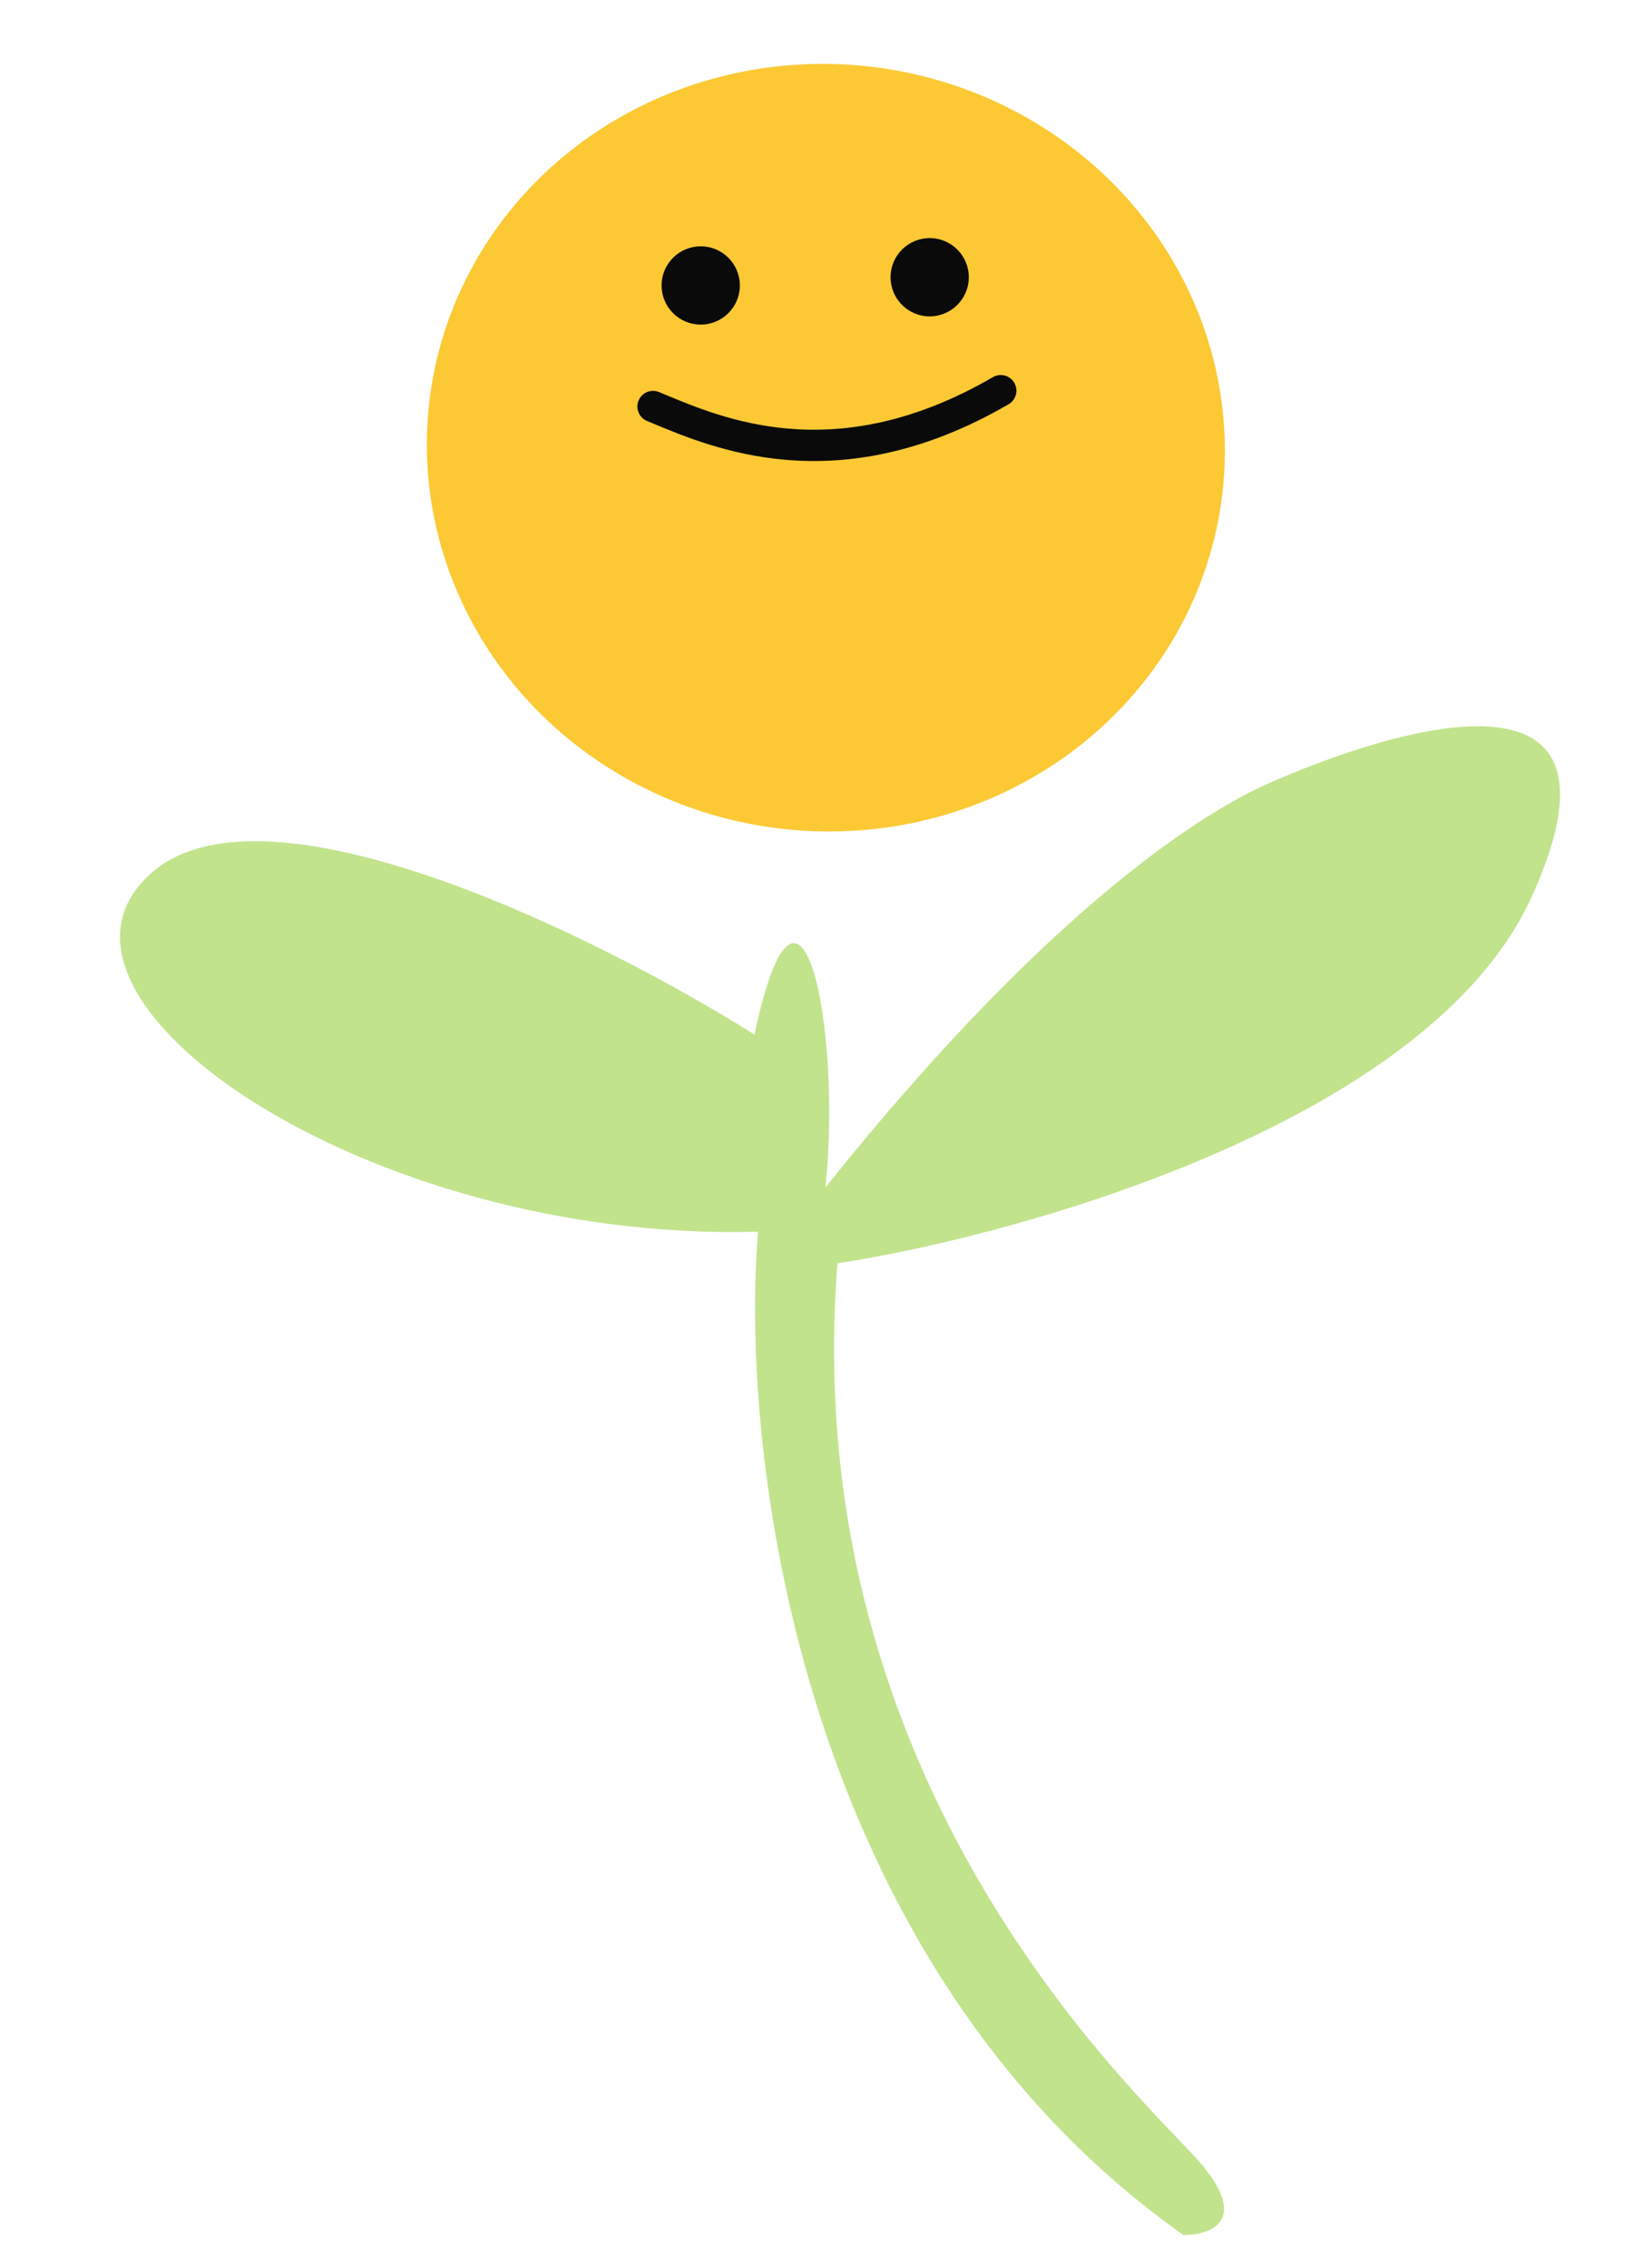
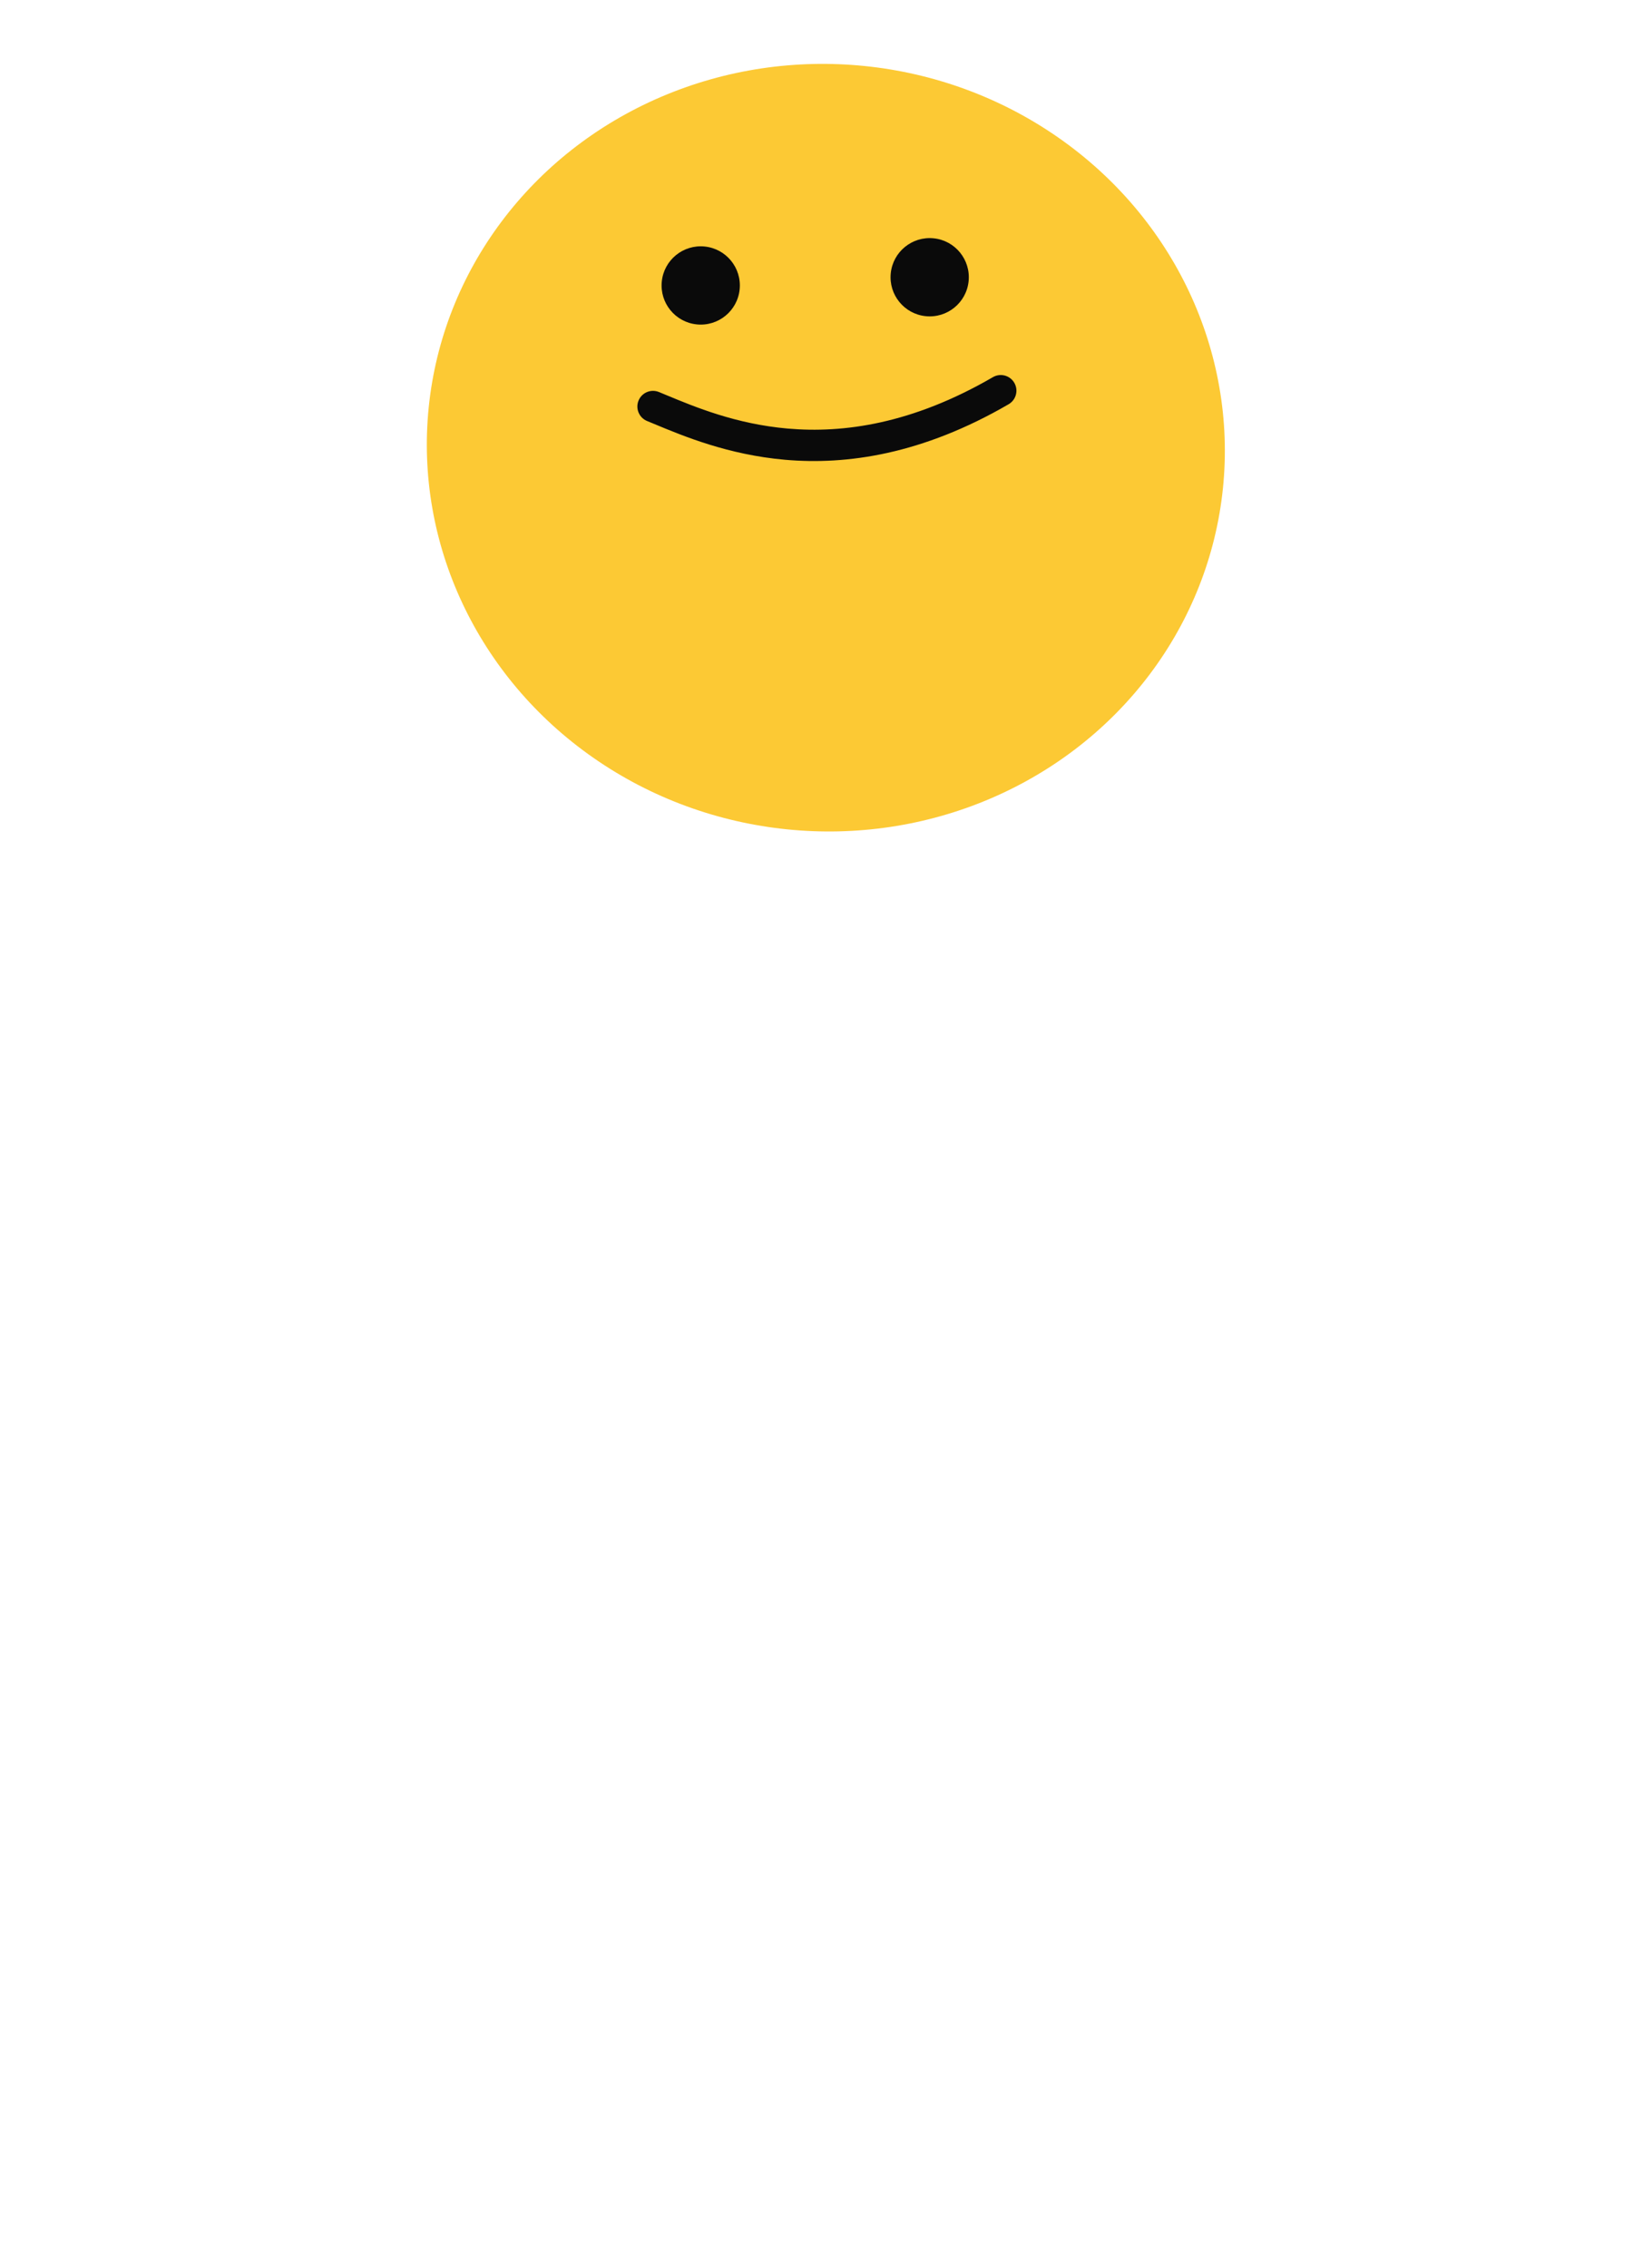
<svg xmlns="http://www.w3.org/2000/svg" width="103" height="143" viewBox="0 0 103 143" fill="none">
  <ellipse cx="52.089" cy="28.228" rx="25.177" ry="24.189" transform="rotate(5.799 52.089 28.228)" fill="#FCC934" />
  <path fill-rule="evenodd" clip-rule="evenodd" d="M63.977 24.139C64.25 24.61 64.09 25.215 63.618 25.489C58.168 28.654 53.414 29.331 49.514 28.99C45.931 28.676 43.108 27.501 41.246 26.725C41.095 26.663 40.951 26.602 40.813 26.546C40.309 26.338 40.068 25.761 40.276 25.257C40.483 24.752 41.06 24.512 41.565 24.72C41.702 24.776 41.844 24.835 41.99 24.896C43.851 25.67 46.418 26.737 49.686 27.023C53.184 27.329 57.532 26.74 62.627 23.781C63.098 23.507 63.703 23.668 63.977 24.139Z" fill="#0A0A0A" />
  <circle cx="44.197" cy="17.999" r="2.468" transform="rotate(5.799 44.197 17.999)" fill="#0A0A0A" />
  <circle cx="58.639" cy="17.481" r="2.468" transform="rotate(5.799 58.639 17.481)" fill="#0A0A0A" />
-   <path d="M9.682 54.934C17.059 48.737 38.026 59.218 47.587 65.234C50.432 51.877 53.114 64.555 52.067 74.868C66.561 56.741 76.32 51.033 79.957 49.418C83.595 47.802 104.583 39.017 96.599 56.566C90.211 70.605 64.752 77.811 52.821 79.659C50.341 111.412 70.23 130.55 75.158 135.765C79.101 139.936 76.452 140.941 74.635 140.922C50.376 123.771 46.646 91.602 47.814 77.662C22.933 78.361 0.46 62.681 9.682 54.934Z" fill="#C1E38C" />
</svg>